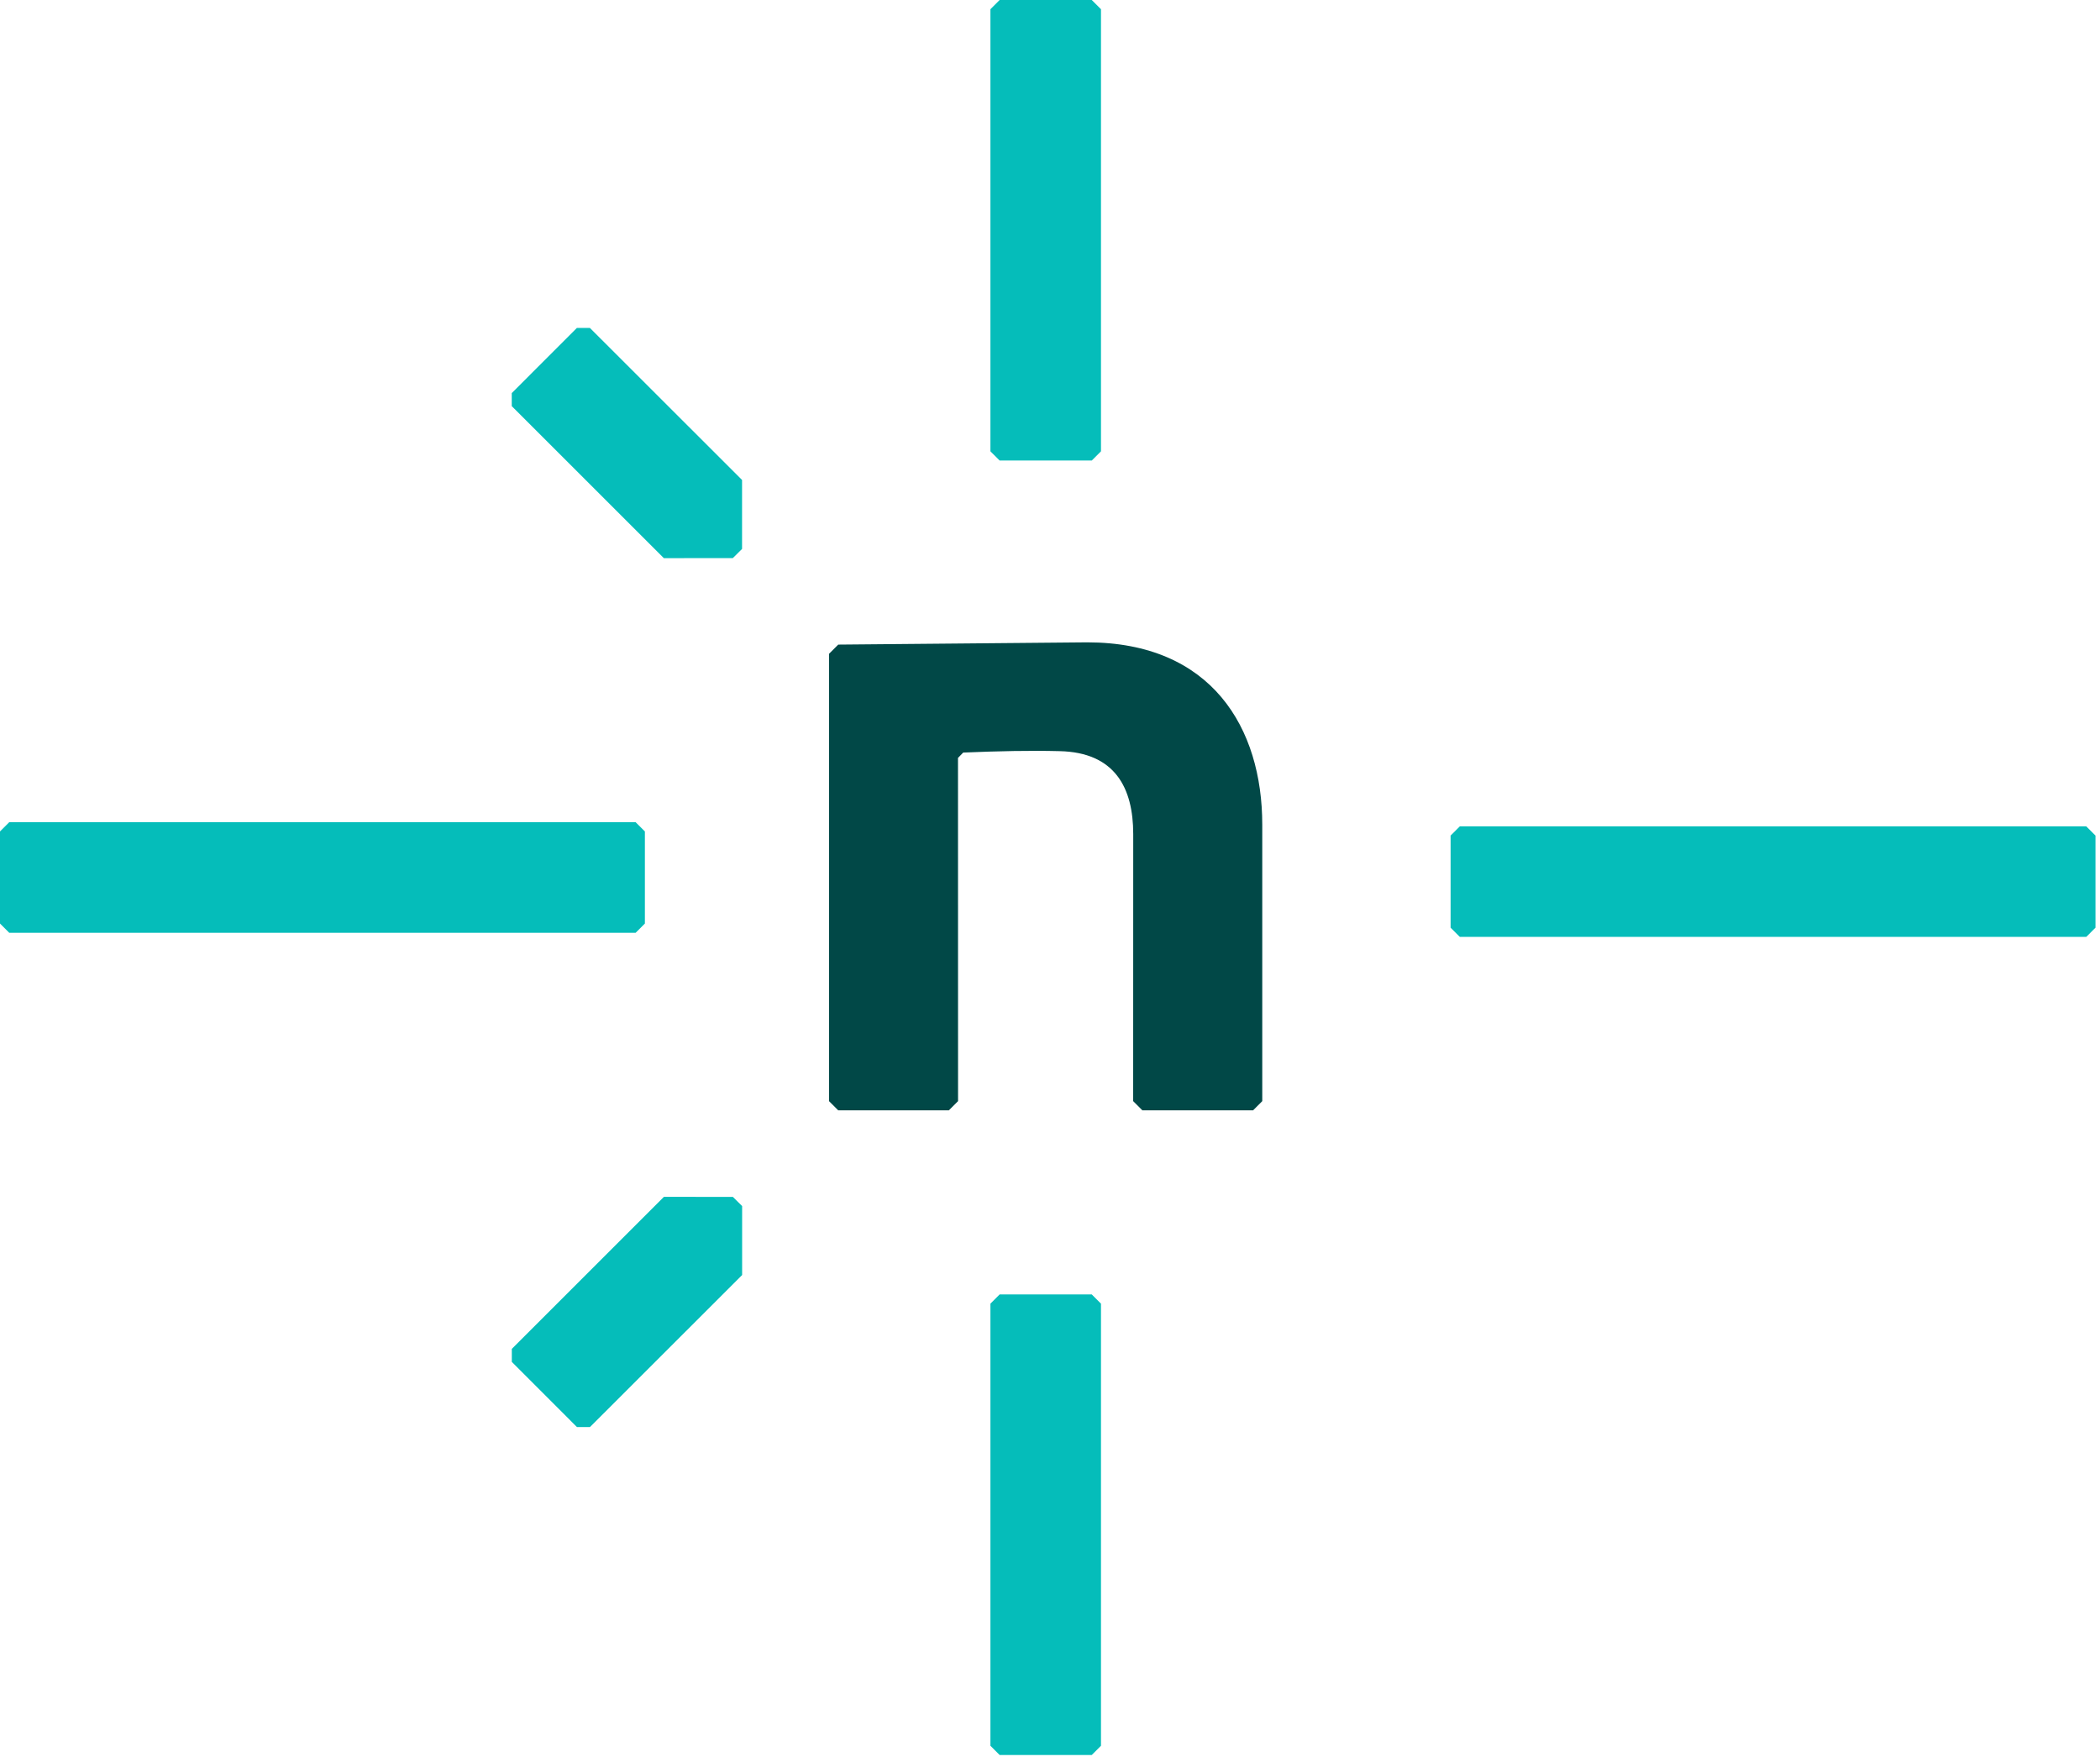
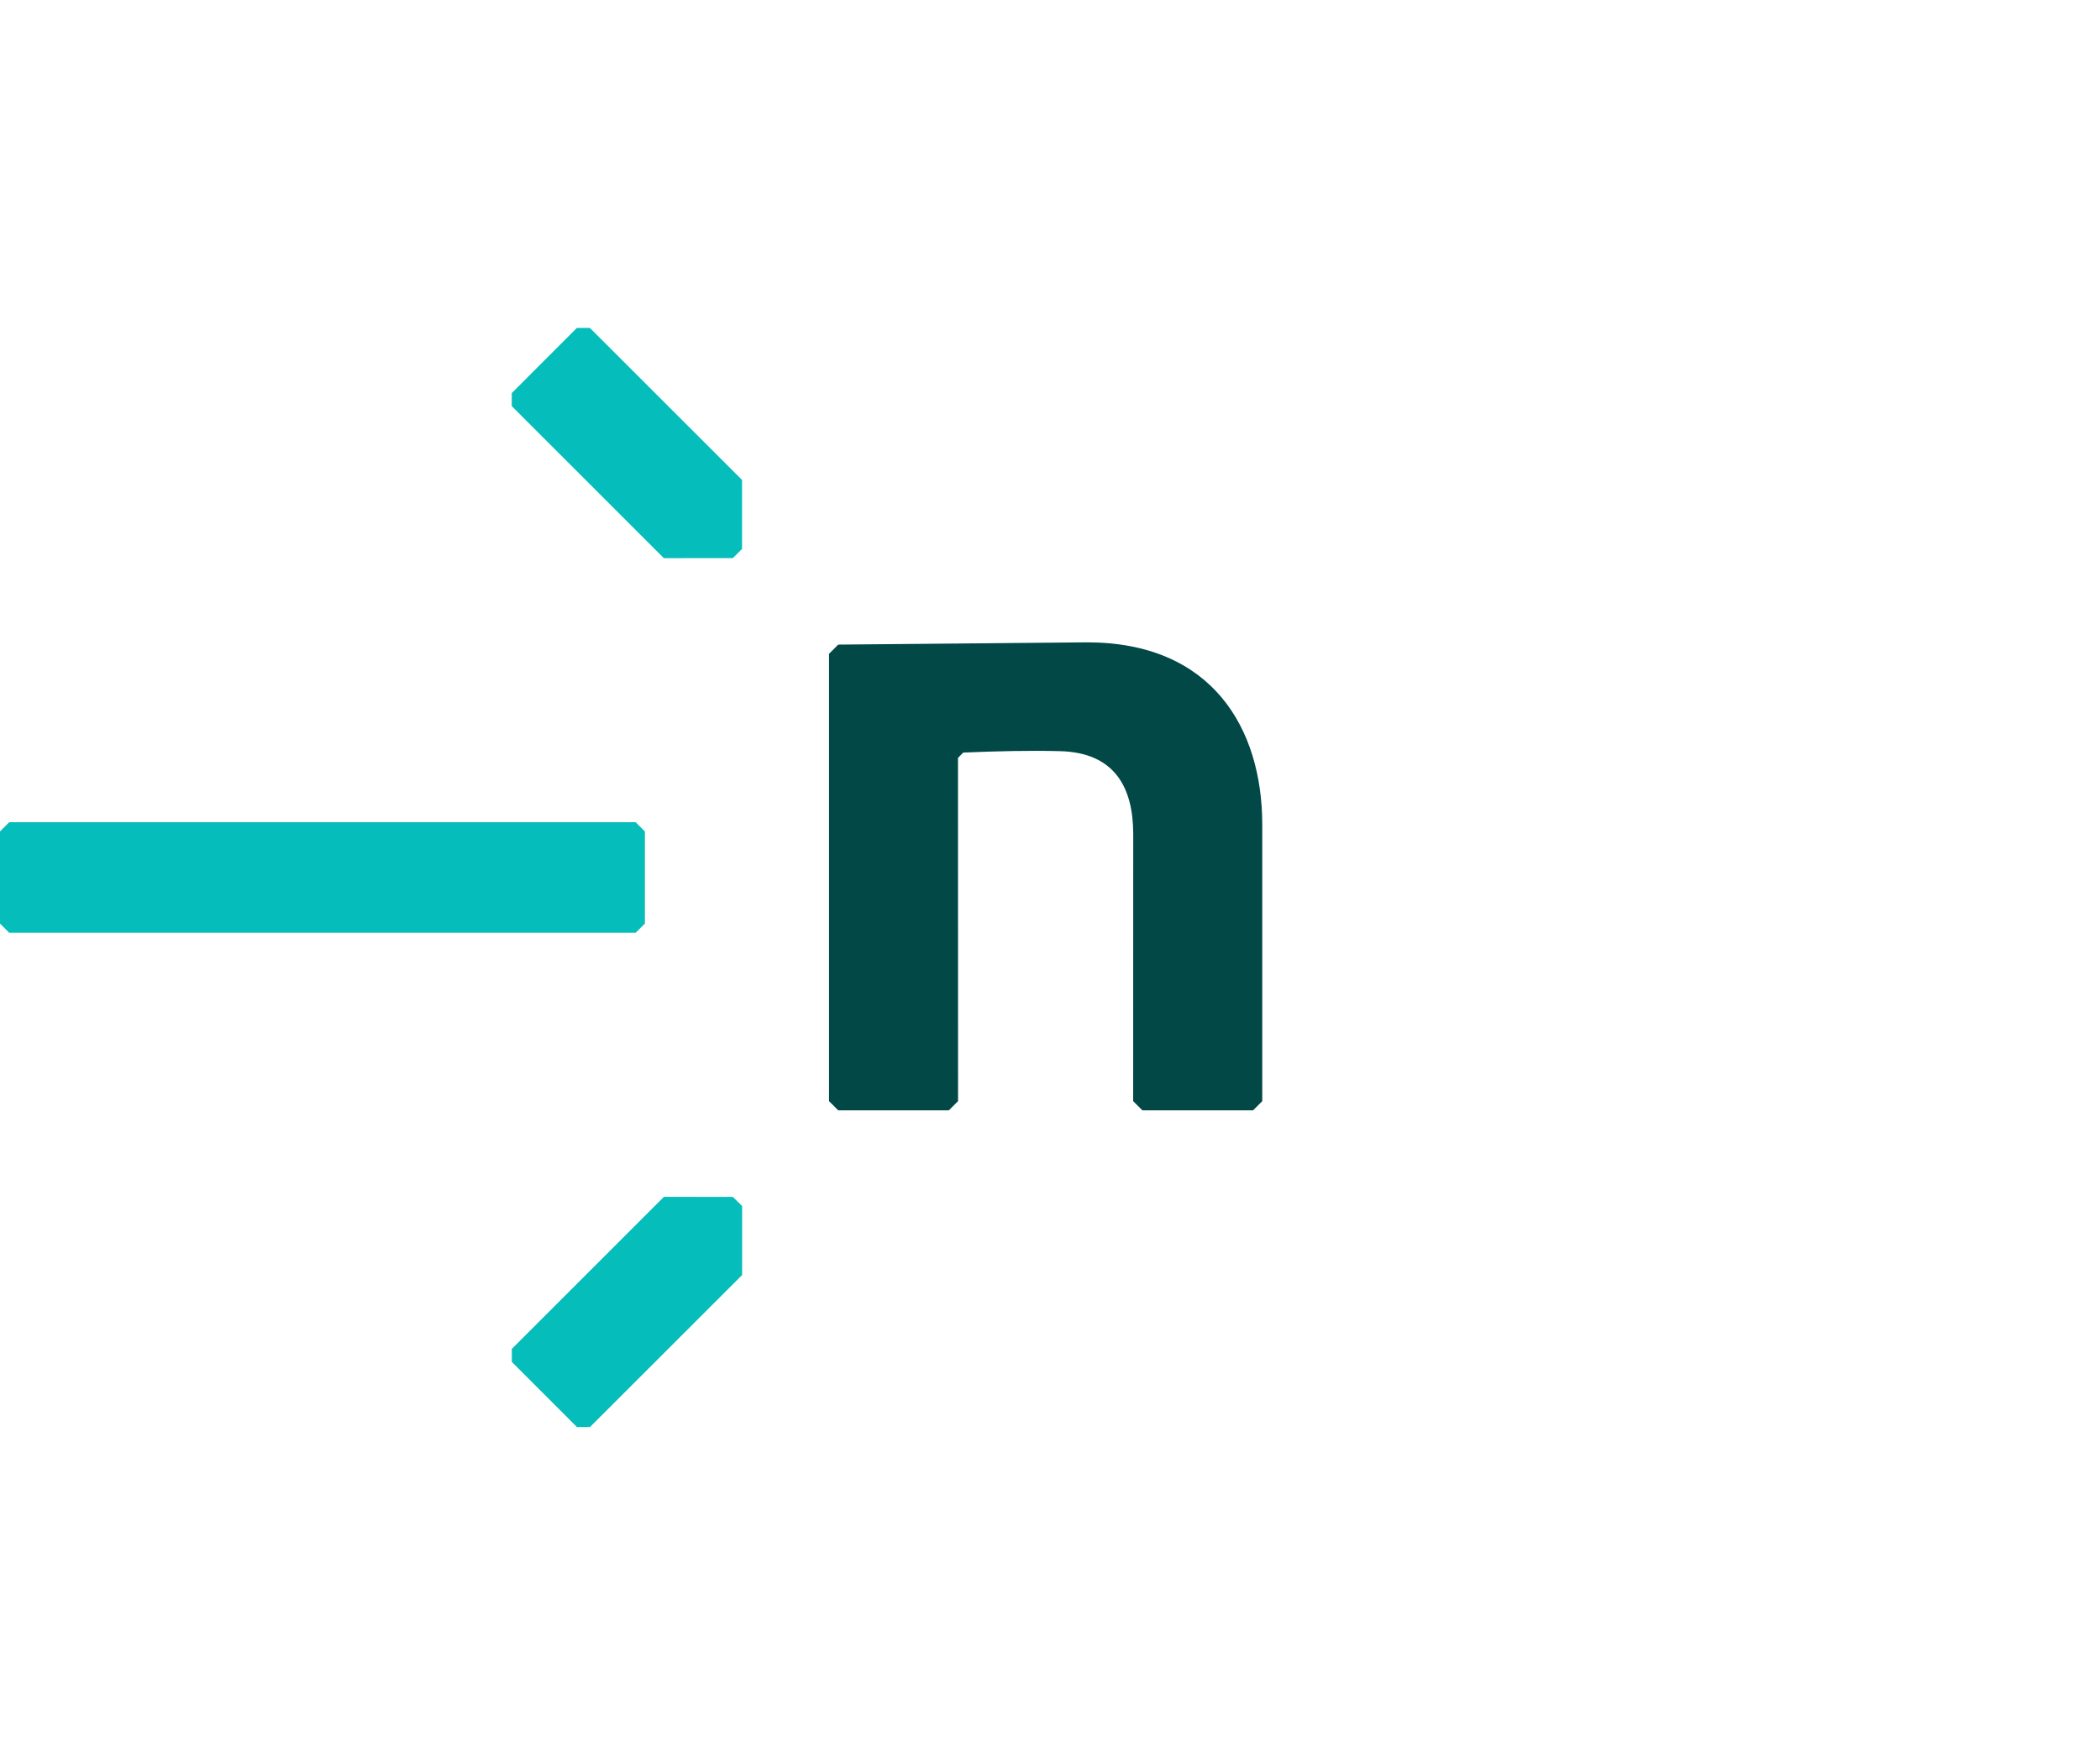
<svg xmlns="http://www.w3.org/2000/svg" width="249px" height="209px" viewBox="0 0 249 209" version="1.1">
  <title>Netlify_logo_(2)</title>
  <desc>Created with Sketch.</desc>
  <g id="Page-1" stroke="none" stroke-width="1" fill="none" fill-rule="evenodd">
    <g id="Netlify_logo_(2)" fill-rule="nonzero">
-       <polygon id="Path" fill="#05BDBA" points="117.436 207.036 117.436 154.604 118.529 153.51 129.452 153.51 130.545 154.604 130.545 207.036 129.452 208.13 118.529 208.13" />
-       <polygon id="Path" fill="#05BDBA" points="117.436 53.523 117.436 1.093 118.529 0 129.452 0 130.545 1.093 130.545 53.523 129.452 54.616 118.529 54.616" />
      <polygon id="Path" fill="#05BDBA" points="69.954 169.238 68.409 169.238 60.687 161.512 60.687 159.967 78.72 141.938 86.898 141.942 87.995 143.031 87.995 151.209" />
      <polygon id="Path" fill="#05BDBA" points="69.946 38.892 68.402 38.892 60.679 46.618 60.679 48.163 78.712 66.192 86.89 66.188 87.987 65.099 87.987 56.921" />
      <polygon id="Path" fill="#05BDBA" points="1.093 97.51 75.371 97.51 76.465 98.604 76.465 109.526 75.371 110.62 1.093 110.62 0 109.526 0 98.604" />
-       <polygon id="Path" fill="#05BDBA" points="173.093 98 247.371 98 248.464 99.093 248.464 110.016 247.371 111.11 173.093 111.11 172 110.016 172 99.093" />
      <path d="M135.454,131.681 L134.361,130.587 L134.368,98.917 C134.368,93.454 132.22,89.218 125.625,89.081 C122.234,88.993 118.354,89.073 114.209,89.249 L113.59,89.883 L113.598,130.587 L112.504,131.681 L99.391,131.681 L98.298,130.587 L98.298,77.539 L99.391,76.445 L128.901,76.178 C143.685,76.178 149.668,86.336 149.668,97.801 L149.668,130.587 L148.575,131.681 L135.454,131.681 Z" id="Path" fill="#014847" />
    </g>
  </g>
</svg>